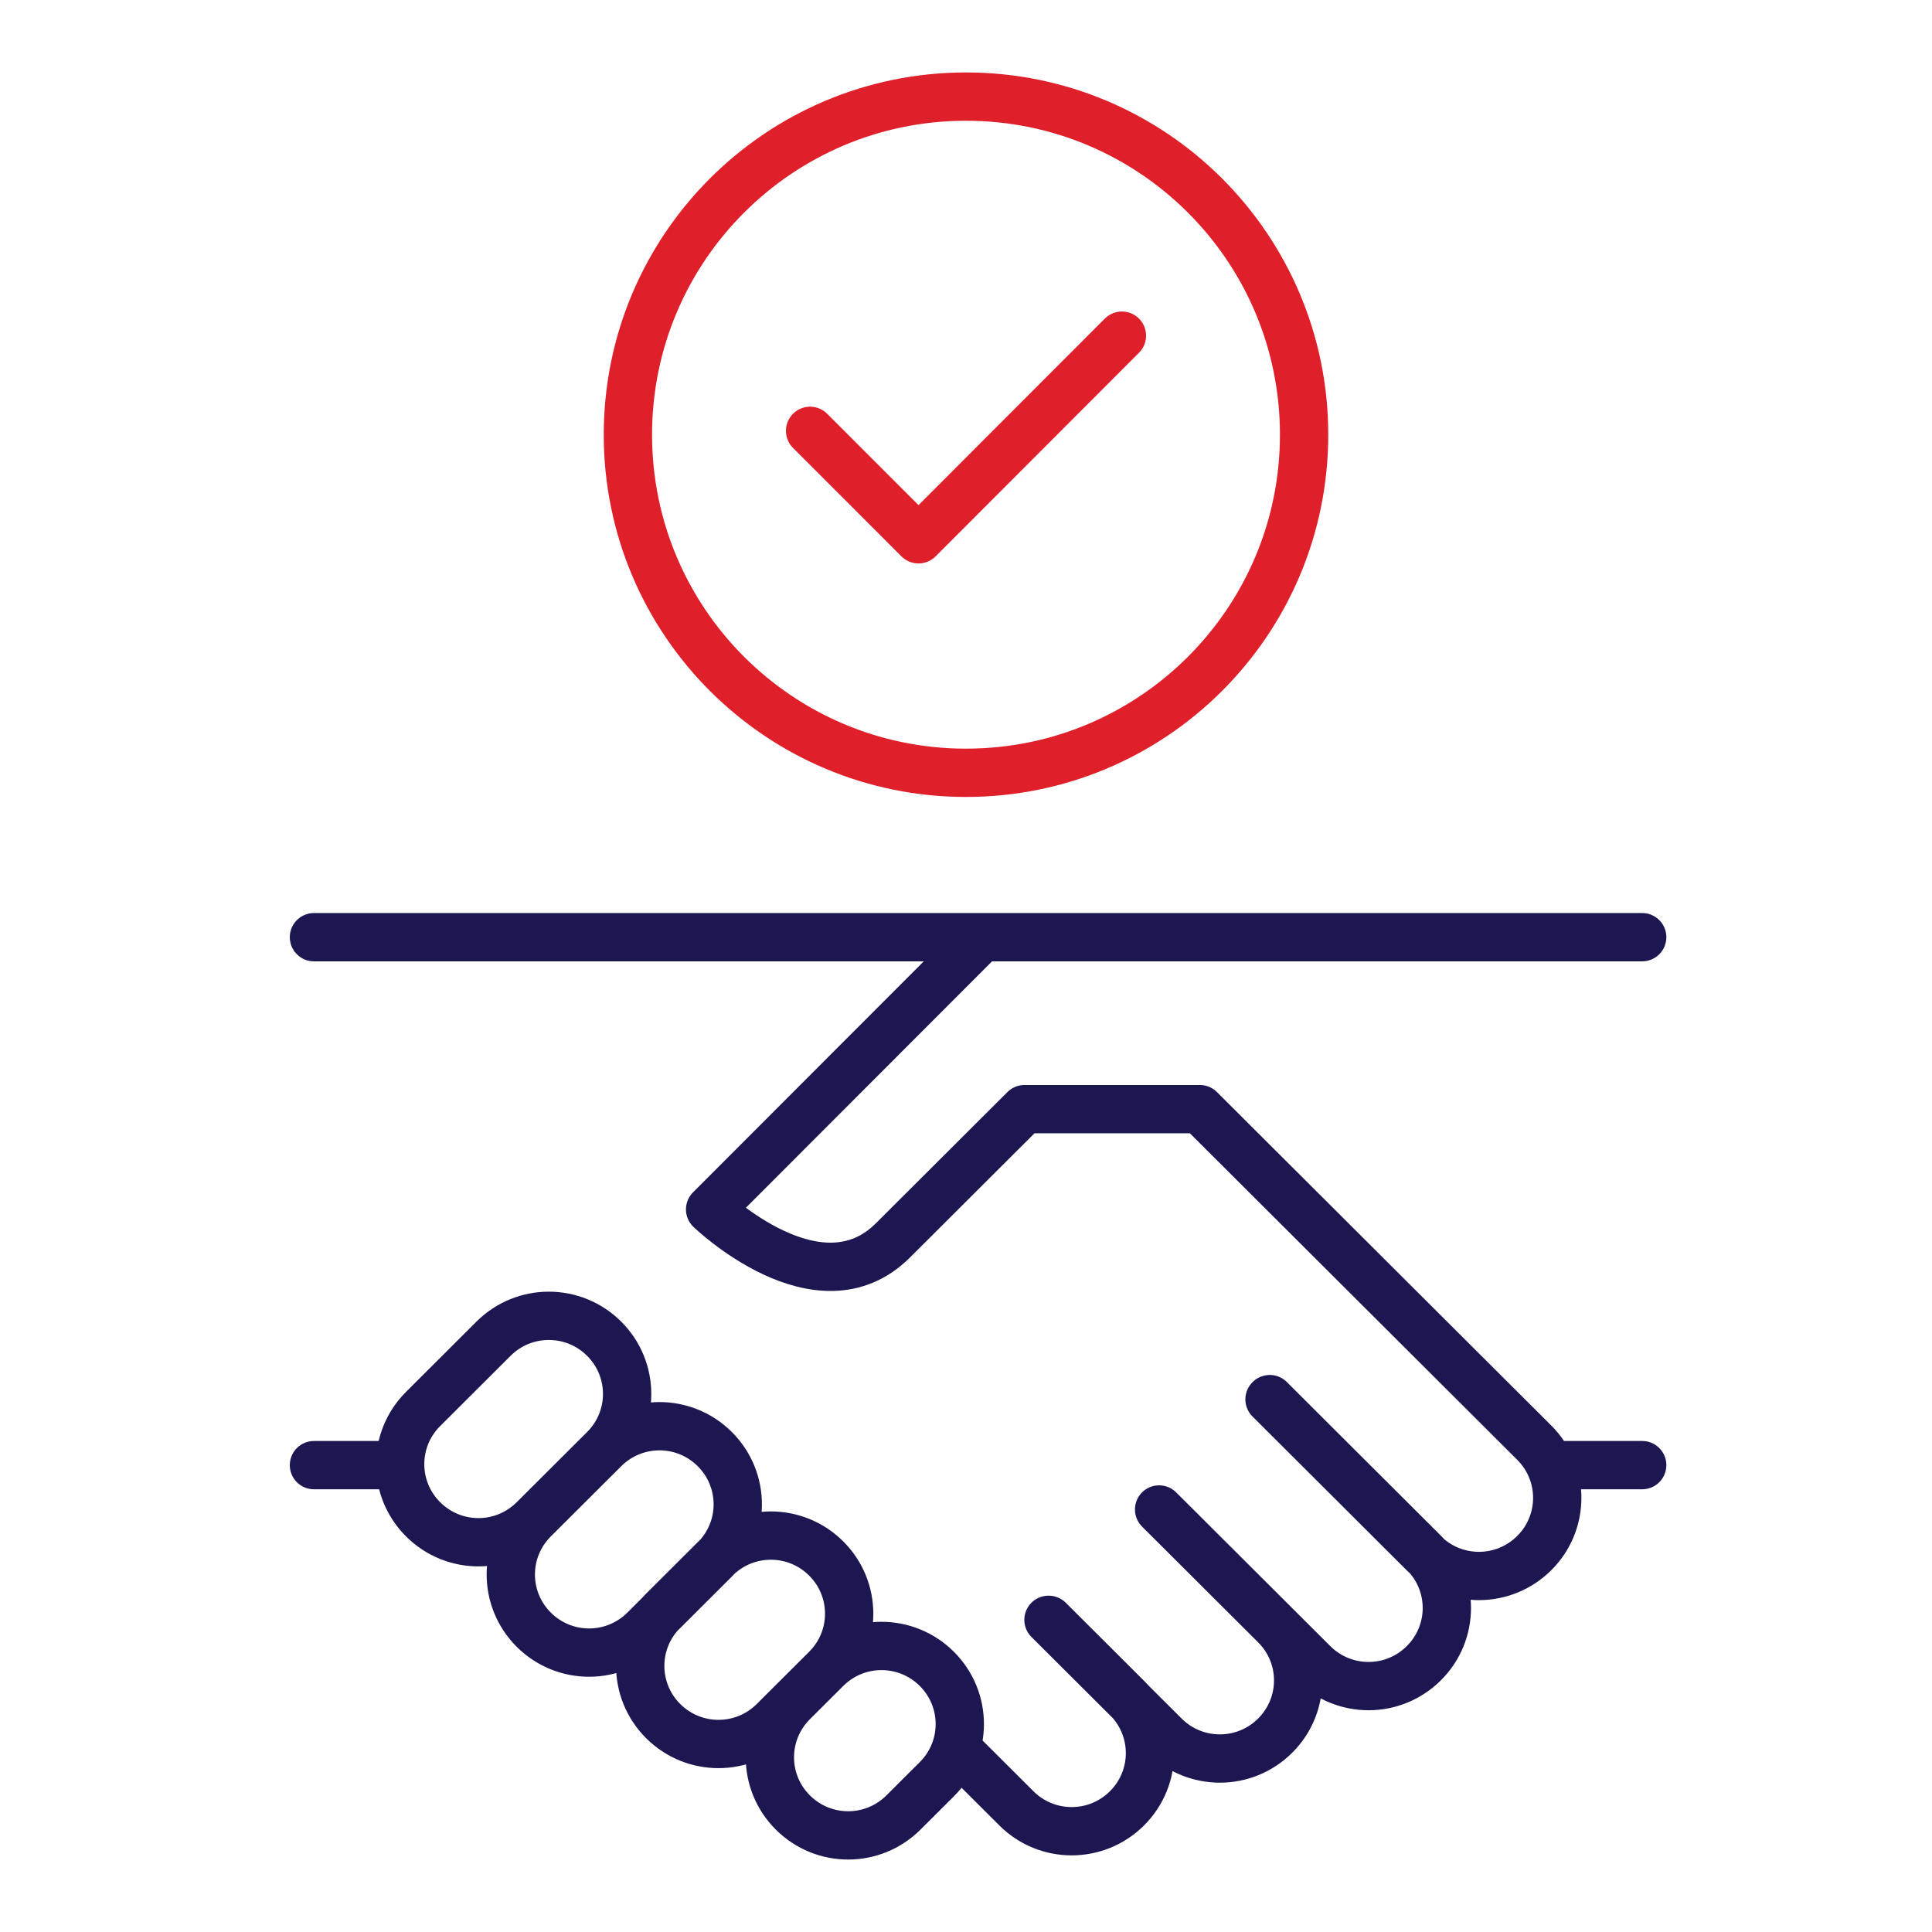
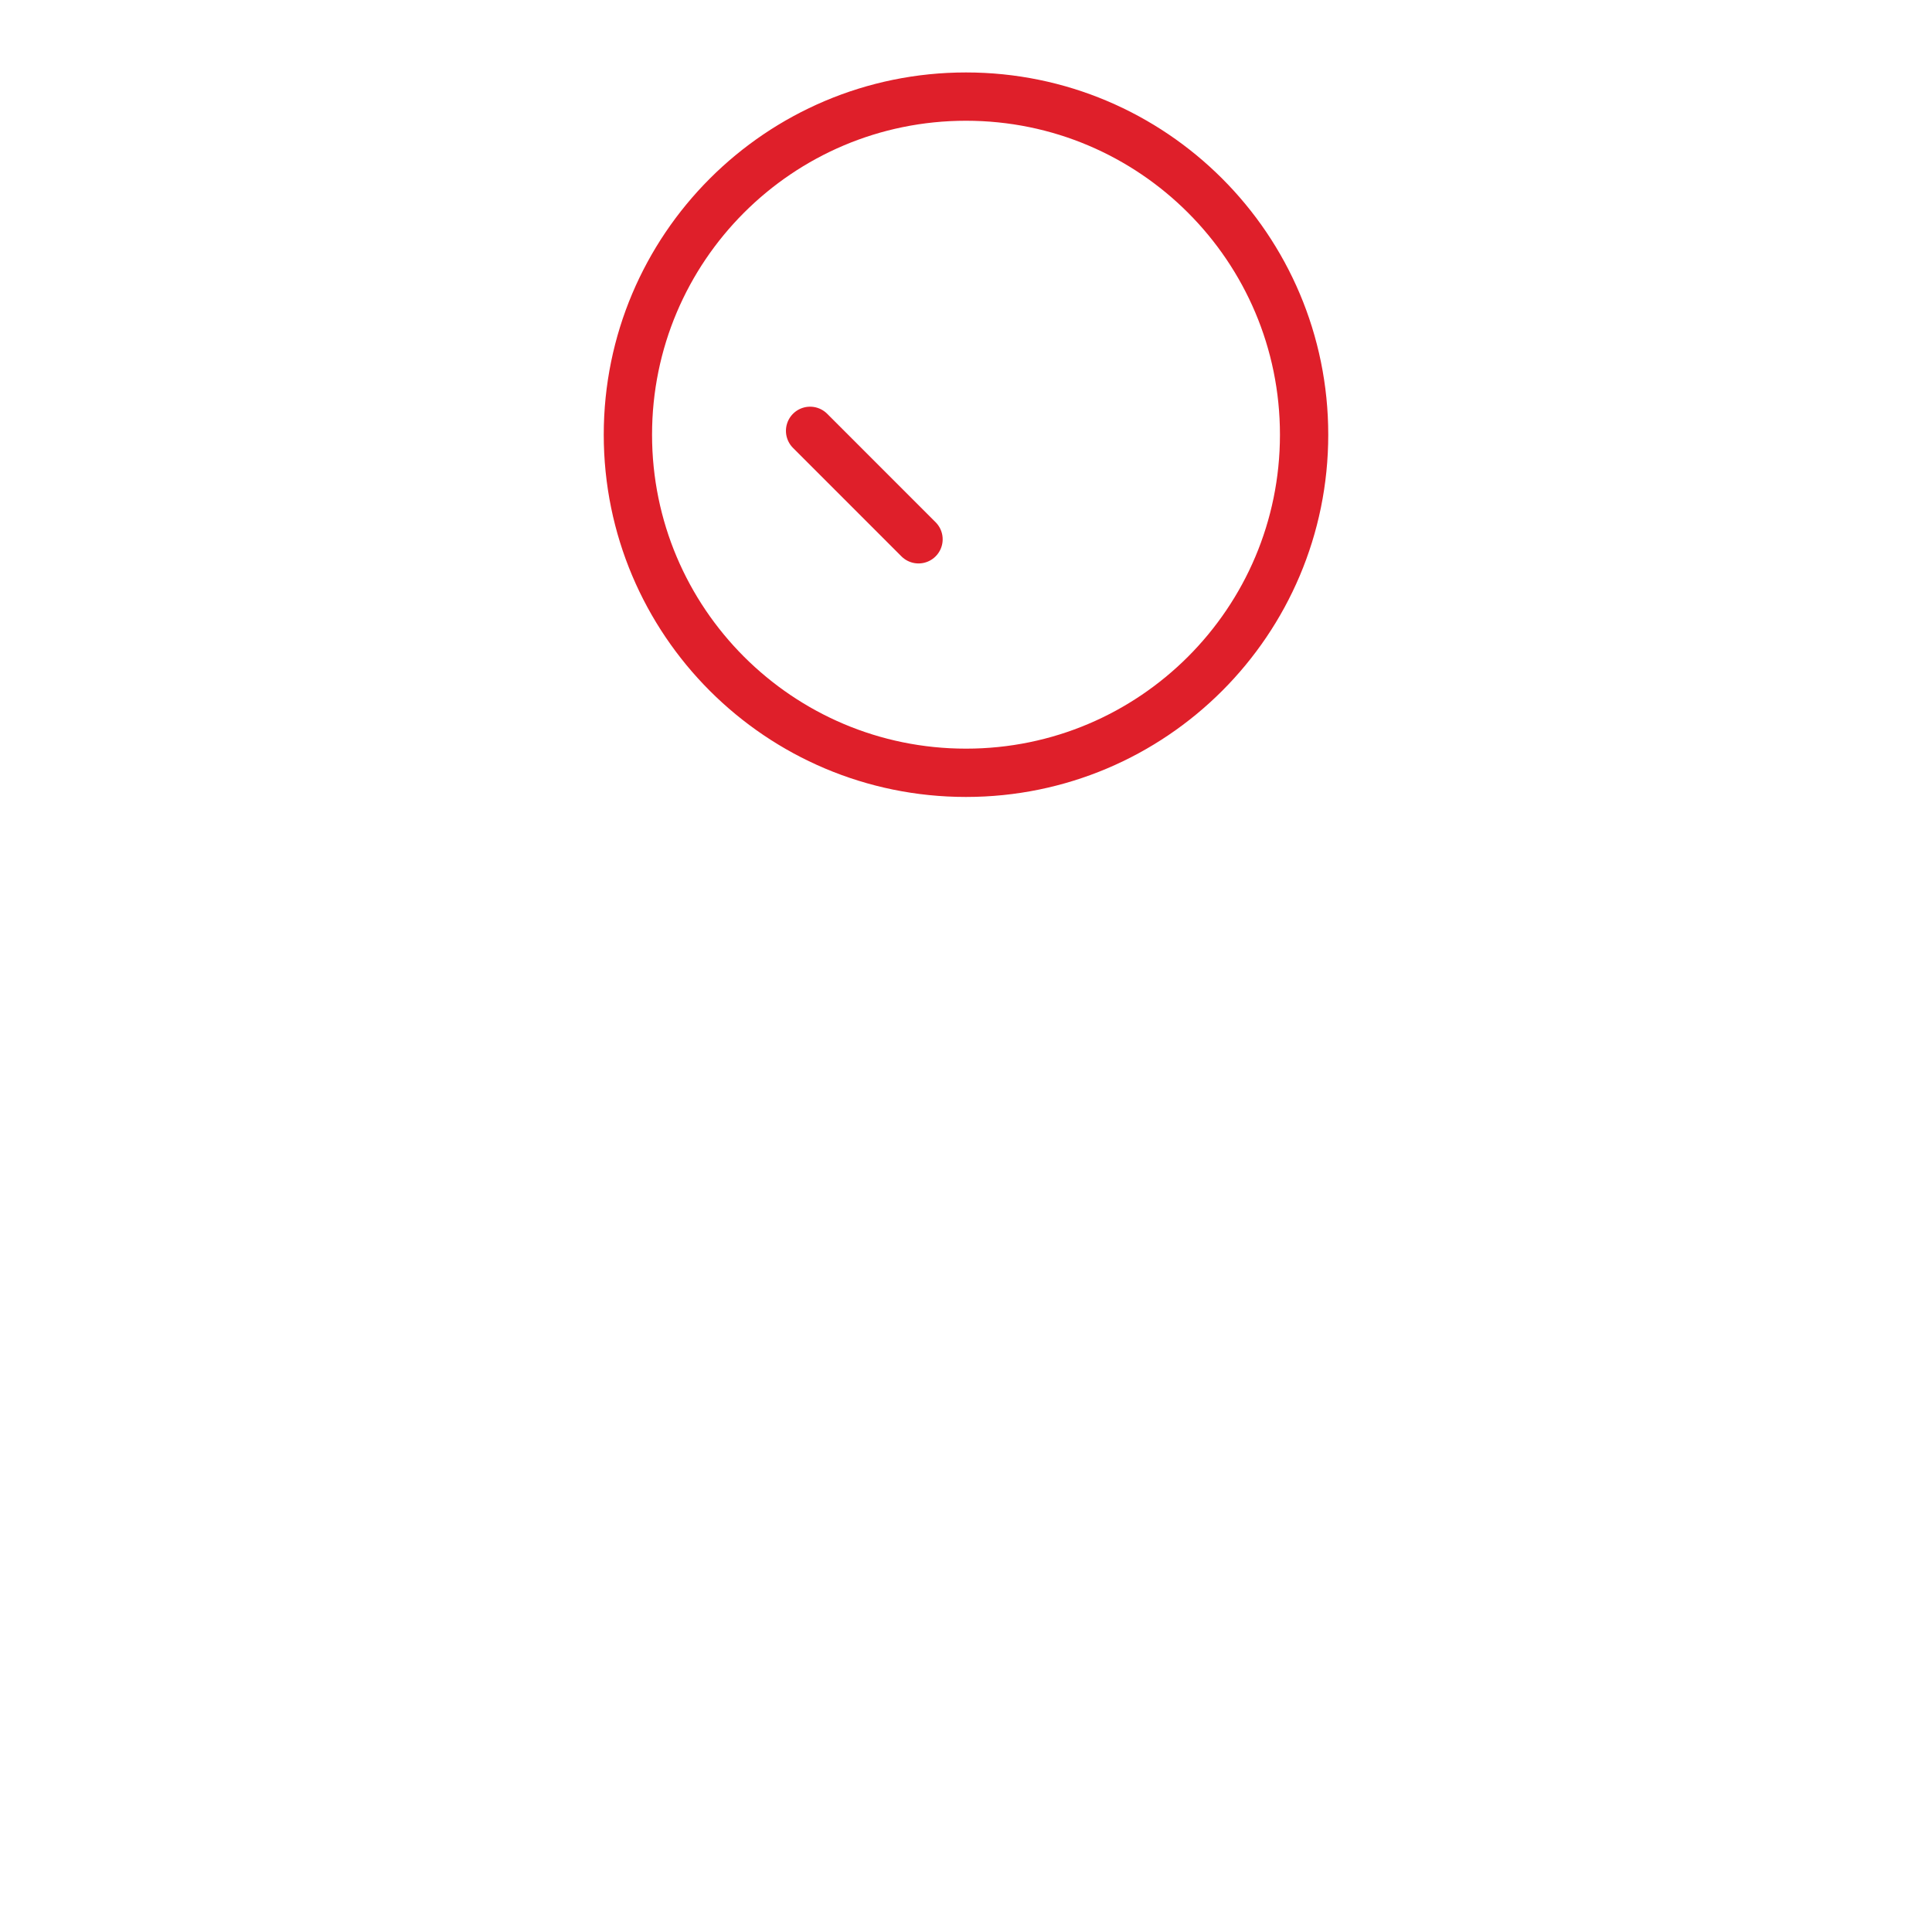
<svg xmlns="http://www.w3.org/2000/svg" width="80" height="80" viewBox="0 0 80 80" fill="none">
-   <path d="M40.664 38.807H13M40.664 38.807H68M40.664 38.807L29.404 50.079C29.404 50.079 33.904 54.425 36.972 51.364C39.59 48.753 42.423 45.927 42.423 45.927H49.684L63.531 59.739C64.799 61.004 64.799 63.044 63.531 64.309C62.263 65.574 60.217 65.574 58.949 64.309L52.568 57.944M16.569 60.668H13M52.578 57.934L58.959 64.299C60.228 65.564 60.228 67.604 58.959 68.869C57.691 70.134 55.646 70.134 54.378 68.869L47.996 62.504L52.803 67.298C54.071 68.563 54.071 70.603 52.803 71.868C51.535 73.133 49.489 73.133 48.221 71.868L43.415 67.074M39.743 72.542L42.085 74.878C43.353 76.143 45.399 76.143 46.667 74.878C47.935 73.613 47.935 71.573 46.667 70.308L43.425 67.074M25.017 60.005L22.102 62.912M25.017 60.005C26.285 58.74 26.285 56.699 25.017 55.434C23.748 54.169 21.703 54.169 20.435 55.434L17.52 58.342C16.252 59.607 16.252 61.647 17.52 62.912C18.788 64.177 20.834 64.177 22.102 62.912M25.017 60.005C26.285 58.74 28.33 58.74 29.598 60.005C30.866 61.27 30.866 63.31 29.598 64.575L26.683 67.482C25.415 68.747 23.37 68.747 22.102 67.482C20.834 66.217 20.834 64.177 22.102 62.912M34.211 69.104L32.042 71.267C30.774 72.531 28.729 72.531 27.461 71.267C26.193 70.002 26.193 67.961 27.461 66.697L29.629 64.534C30.897 63.269 32.942 63.269 34.211 64.534C35.479 65.799 35.479 67.839 34.211 69.104ZM34.211 69.104L32.83 70.481C31.562 71.746 31.562 73.786 32.83 75.051C34.098 76.316 36.143 76.316 37.411 75.051L38.792 73.674C40.06 72.409 40.06 70.369 38.792 69.104C37.524 67.839 35.479 67.839 34.211 69.104ZM64.482 60.668H68" stroke="#1C1751" stroke-width="2" stroke-linecap="round" stroke-linejoin="round" />
-   <path d="M33.544 17.84L38.034 22.331L46.456 13.899M54 18C54 25.732 47.732 32 40 32C32.268 32 26 25.732 26 18C26 10.268 32.268 4 40 4C47.732 4 54 10.268 54 18Z" stroke="#DF1F2A" stroke-width="2" stroke-linecap="round" stroke-linejoin="round" />
+   <path d="M33.544 17.84L38.034 22.331M54 18C54 25.732 47.732 32 40 32C32.268 32 26 25.732 26 18C26 10.268 32.268 4 40 4C47.732 4 54 10.268 54 18Z" stroke="#DF1F2A" stroke-width="2" stroke-linecap="round" stroke-linejoin="round" />
</svg>